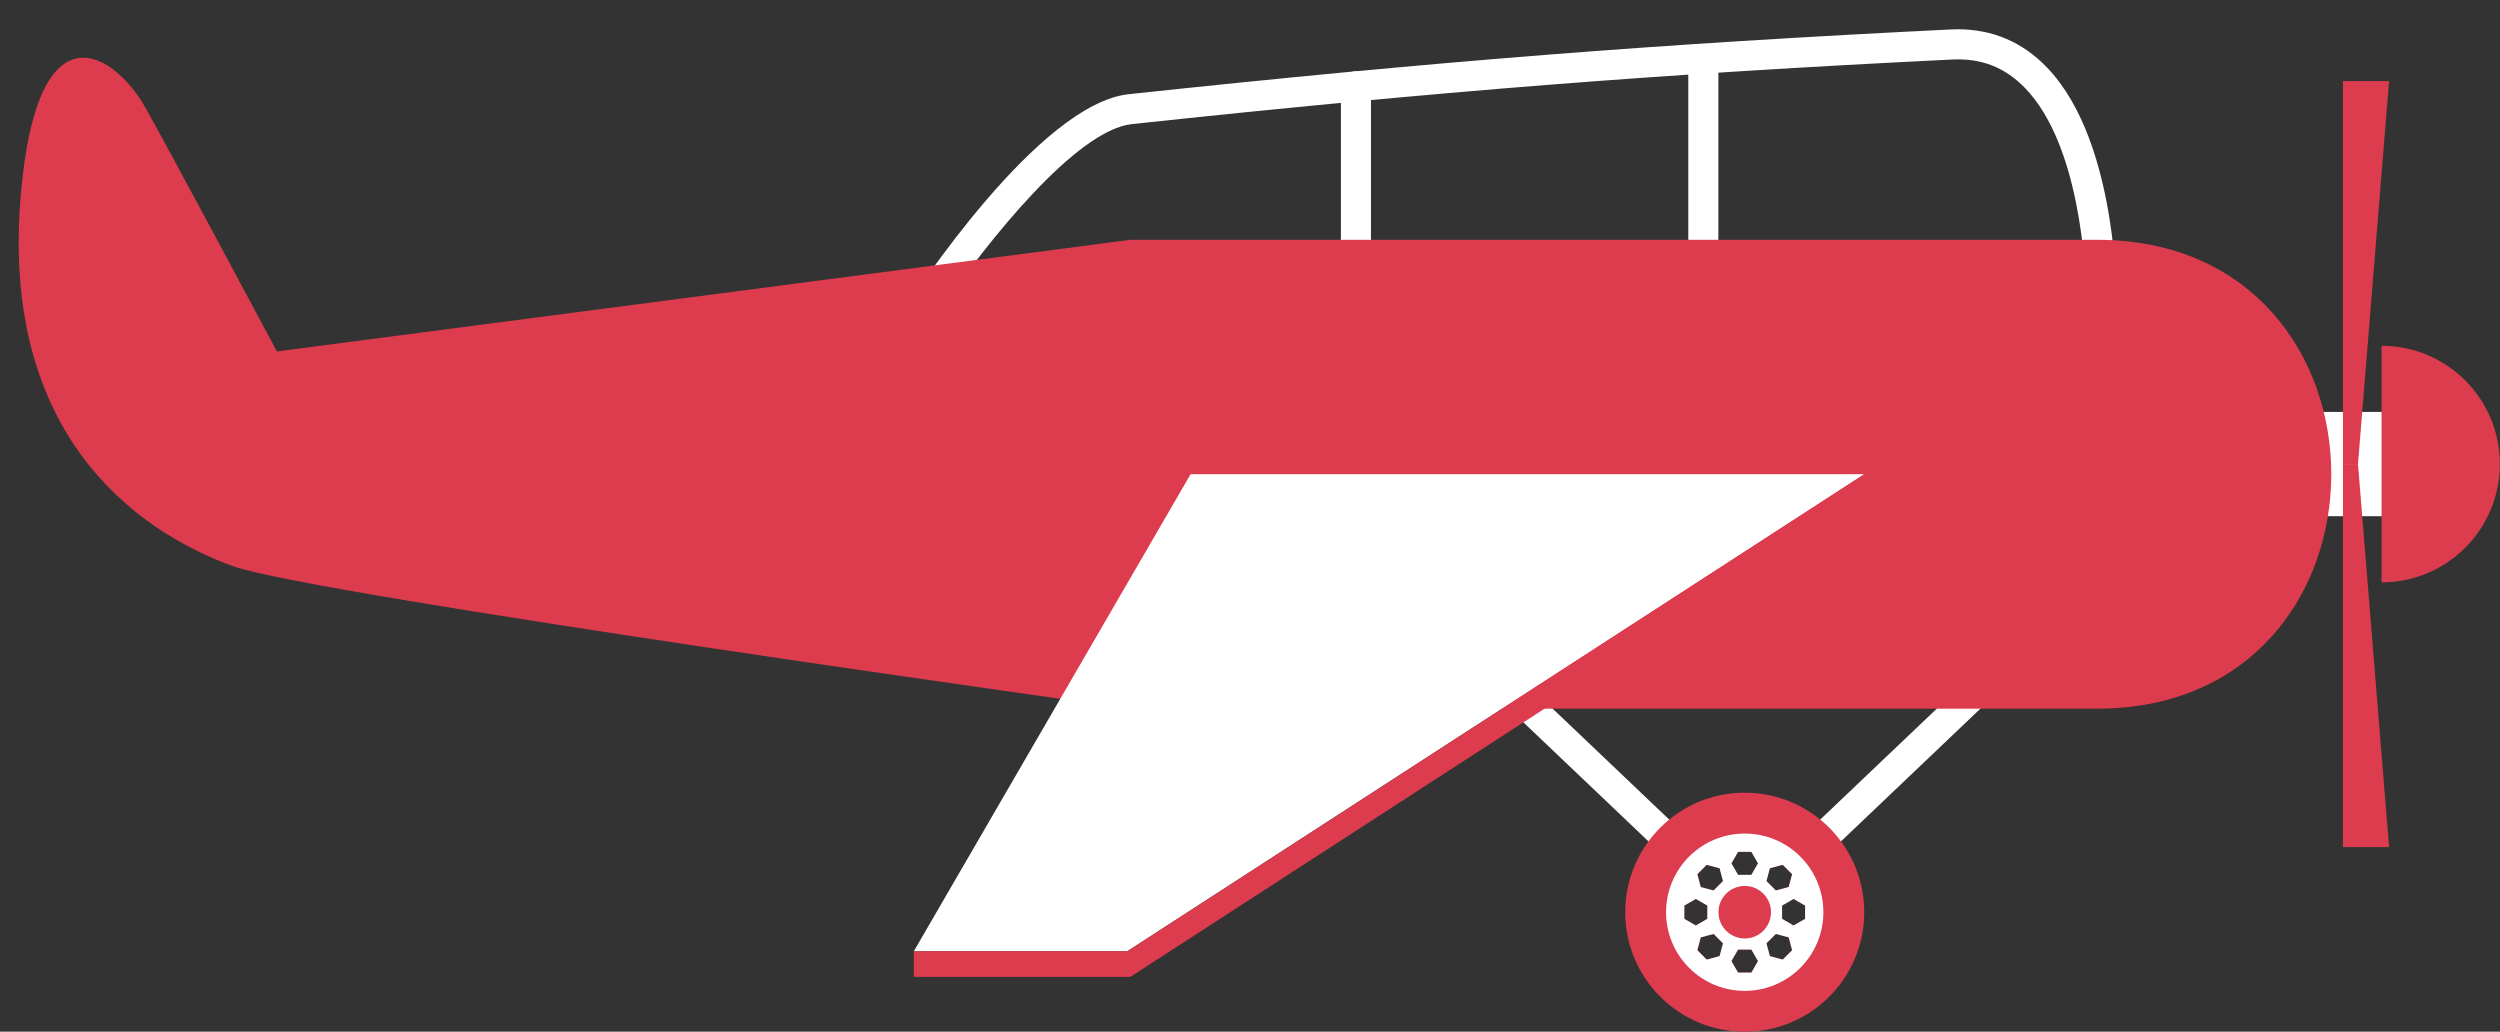
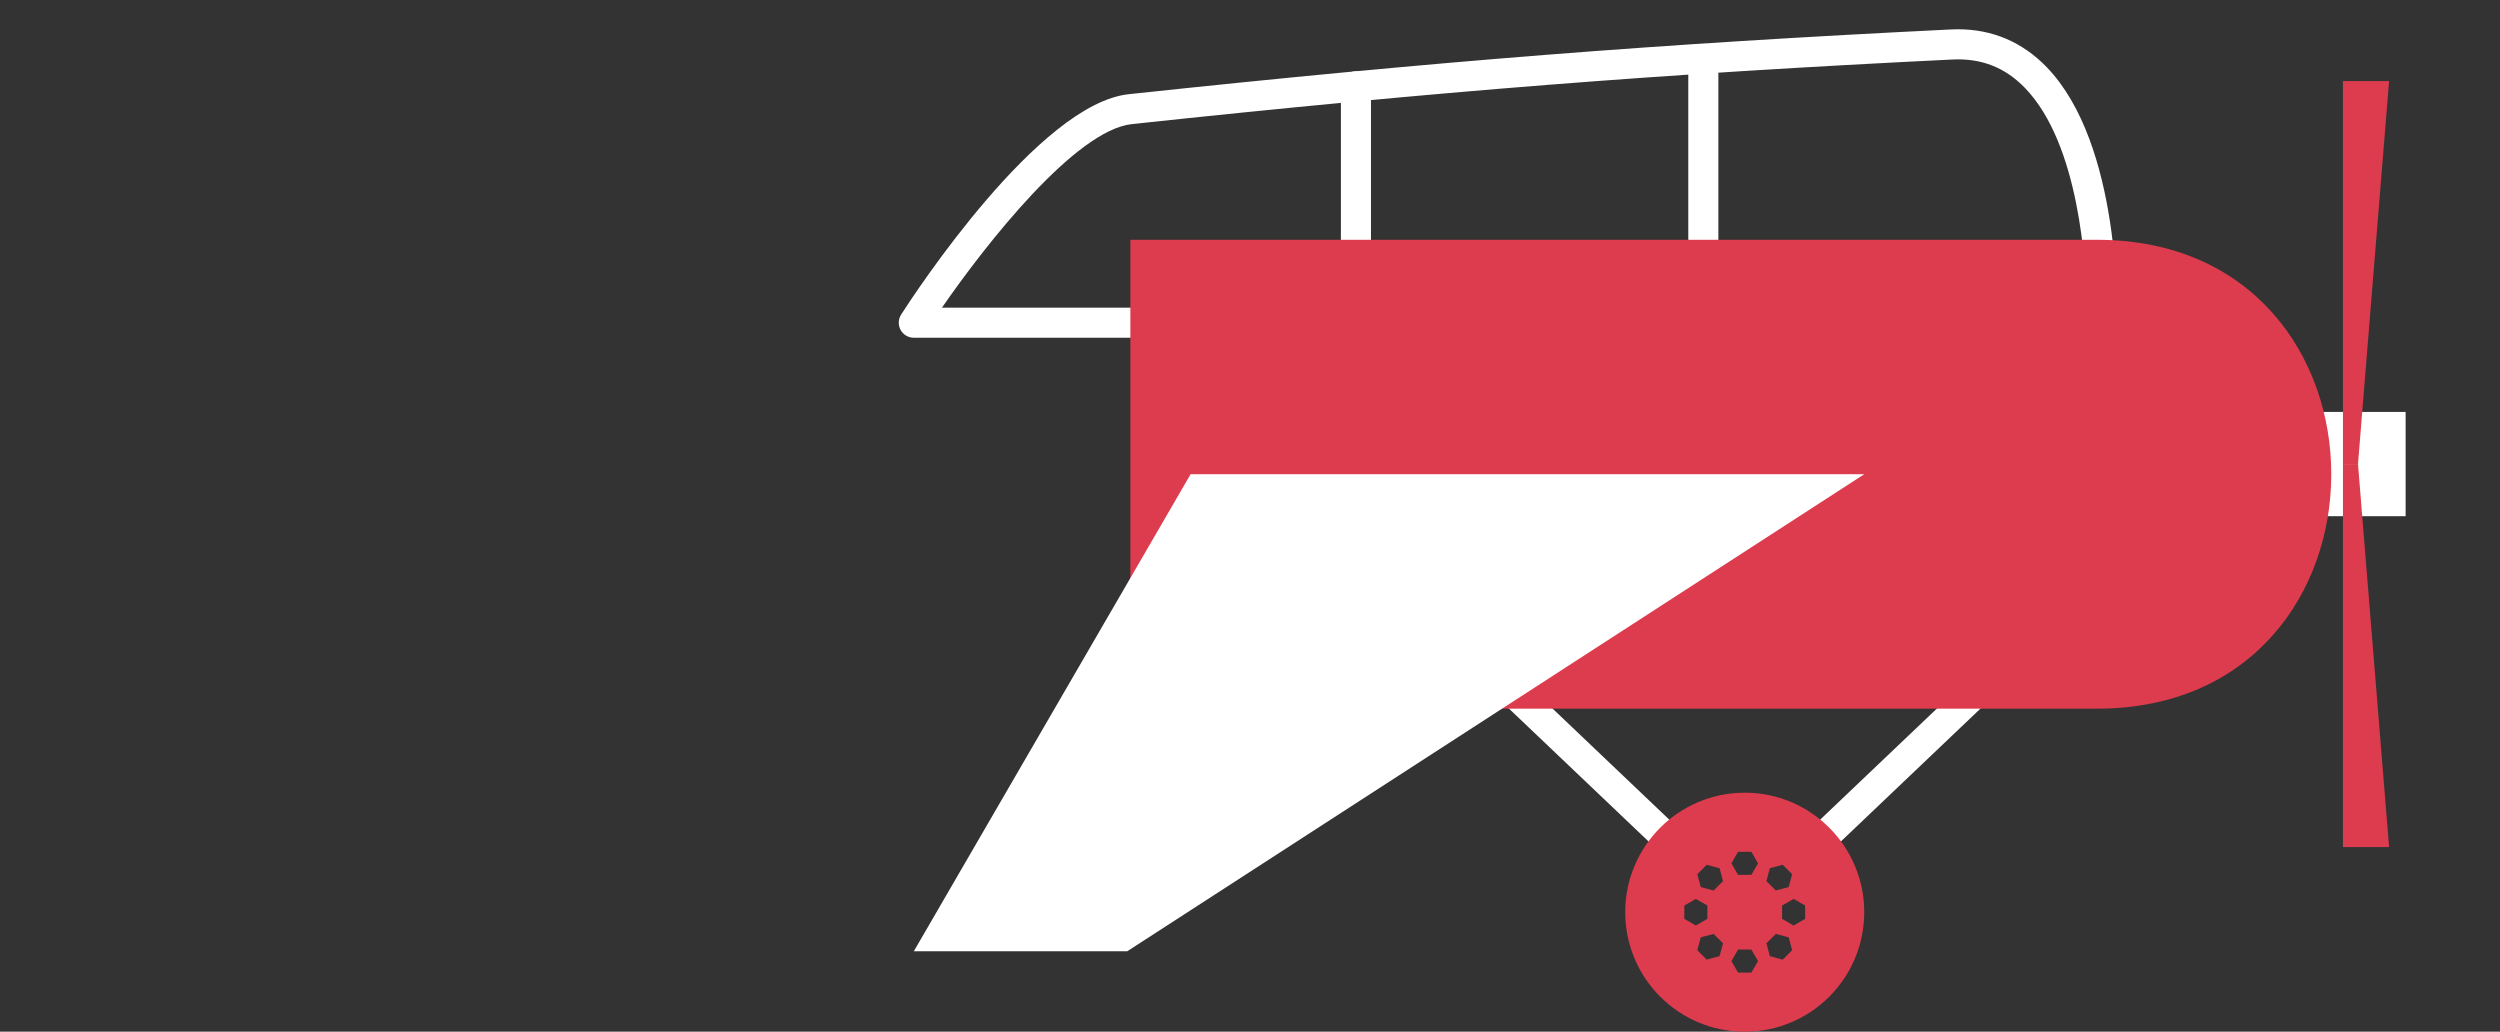
<svg xmlns="http://www.w3.org/2000/svg" fill="#000000" height="171.5" preserveAspectRatio="xMidYMid meet" version="1" viewBox="88.3 208.2 415.6 171.5" width="415.6" zoomAndPan="magnify">
  <rect x="88.3" y="208.2" width="415.6" height="171.5" fill="#333333" stroke="none" />
  <g>
    <g id="change1_1">
      <path d="M 380.066 281.199 C 379.102 280.281 377.586 280.281 376.617 281.199 L 336.25 319.617 C 335.758 320.09 335.477 320.742 335.477 321.43 C 335.477 322.113 335.758 322.766 336.25 323.238 L 364.953 350.555 C 365.965 349.227 367.172 348.043 368.52 347.047 L 341.602 321.43 L 378.344 286.461 L 415.082 321.43 L 388.137 347.07 C 389.457 348.098 390.613 349.32 391.578 350.699 L 420.434 323.238 C 420.93 322.766 421.211 322.113 421.211 321.43 C 421.211 320.742 420.93 320.09 420.434 319.617 L 380.066 281.199" fill="#ffffff" />
    </g>
    <g id="change1_2">
      <path d="M 371.461 216.297 C 370.078 216.297 368.961 217.414 368.961 218.797 L 368.961 262.344 C 368.961 263.727 370.078 264.844 371.461 264.844 C 372.84 264.844 373.961 263.727 373.961 262.344 L 373.961 218.797 C 373.961 217.414 372.84 216.297 371.461 216.297" fill="#ffffff" />
    </g>
    <g id="change1_3">
      <path d="M 313.711 220.059 C 312.328 220.059 311.211 221.176 311.211 222.559 L 311.211 261.344 C 311.211 262.727 312.328 263.844 313.711 263.844 C 315.09 263.844 316.211 262.727 316.211 261.344 L 316.211 222.559 C 316.211 221.176 315.09 220.059 313.711 220.059" fill="#ffffff" />
    </g>
    <g id="change1_4">
      <path d="M 244.891 259.344 C 252.312 248.613 267.105 229.832 276.477 228.828 C 327.473 223.375 364.43 220.465 412.832 218.094 C 417.684 217.852 421.613 219.398 424.926 222.816 C 433.996 232.176 435.109 252.375 435.215 259.344 Z M 413.766 213.066 C 413.383 213.066 412.984 213.078 412.586 213.098 C 364.078 215.477 327.043 218.395 275.945 223.859 C 261.016 225.453 240.406 256.91 238.105 260.492 C 237.613 261.262 237.578 262.242 238.016 263.043 C 238.453 263.848 239.297 264.344 240.211 264.344 L 437.711 264.344 C 439.059 264.344 440.164 263.273 440.207 261.926 C 440.246 260.719 441 232.223 428.52 219.34 C 424.488 215.18 419.523 213.066 413.766 213.066" fill="#ffffff" />
    </g>
    <g id="change1_5">
      <path d="M 469.875 294.012 L 488.211 294.012 L 488.211 276.68 L 469.875 276.68 L 469.875 294.012" fill="#ffffff" />
    </g>
    <g id="change2_1">
      <path d="M 436.875 248.062 C 383.32 248.062 329.766 248.062 276.211 248.062 C 276.211 274.047 276.211 300.027 276.211 326.012 C 329.766 326.012 383.32 326.012 436.875 326.012 C 488.844 326.012 488.844 248.062 436.875 248.062" fill="#dc3c4d" />
    </g>
    <g id="change2_2">
-       <path d="M 134.332 266.621 C 134.332 266.621 116.02 232.332 112.445 226.039 C 107.375 217.117 94.375 208.18 91.711 241.133 C 88.32 283.035 113.953 297.555 126.953 302.297 C 139.953 307.039 276.211 326.012 276.211 326.012 L 293.211 306.129 L 276.211 248.062 L 134.332 266.621" fill="#dc3c4d" />
-     </g>
+       </g>
    <g id="change1_6">
      <path d="M 240.211 366.34 L 275.691 366.34 L 398.211 287.035 L 286.223 287.035 L 240.211 366.34" fill="#ffffff" />
    </g>
    <g id="change2_3">
-       <path d="M 484.211 265.68 L 484.211 305.012 C 495.07 305.012 503.875 296.207 503.875 285.344 C 503.875 274.484 495.07 265.68 484.211 265.68" fill="#dc3c4d" />
-     </g>
+       </g>
    <g id="change2_4">
      <path d="M 477.793 285.344 L 480.293 285.344 L 485.461 221.68 L 477.793 221.68 L 477.793 285.344" fill="#dc3c4d" />
    </g>
    <g id="change2_5">
      <path d="M 477.793 285.344 L 477.793 349.012 L 485.461 349.012 L 480.293 285.344 L 477.793 285.344" fill="#dc3c4d" />
    </g>
    <g id="change2_6">
-       <path d="M 240.211 366.34 L 240.211 370.594 L 276.211 370.594 L 398.211 291.594 L 398.211 287.035 L 275.691 366.34 L 240.211 366.34" fill="#dc3c4d" />
-     </g>
+       </g>
    <g id="change2_7">
      <path d="M 388.383 360.949 L 386.469 362.059 L 384.551 360.949 L 384.551 358.738 L 386.469 357.633 L 388.383 358.738 Z M 384.66 367.727 L 382.523 367.152 L 381.949 365.016 L 383.516 363.453 L 385.652 364.023 L 386.227 366.16 Z M 379.449 353.637 L 377.234 353.637 L 376.129 351.719 L 377.234 349.805 L 379.449 349.805 L 380.555 351.719 Z M 379.449 369.887 L 377.234 369.887 L 376.129 367.969 L 377.234 366.055 L 379.449 366.055 L 380.555 367.969 Z M 373.172 356.238 L 371.031 355.664 L 370.461 353.527 L 372.023 351.961 L 374.16 352.535 L 374.734 354.672 Z M 374.16 367.152 L 372.023 367.727 L 370.461 366.16 L 371.031 364.023 L 373.172 363.453 L 374.734 365.016 Z M 368.301 360.949 L 368.301 358.738 L 370.219 357.633 L 372.133 358.738 L 372.133 360.949 L 370.219 362.059 Z M 382.523 352.535 L 384.66 351.961 L 386.227 353.527 L 385.652 355.664 L 383.516 356.238 L 381.949 354.672 Z M 378.344 339.977 C 367.371 339.977 358.477 348.871 358.477 359.844 C 358.477 370.816 367.371 379.711 378.344 379.711 C 389.316 379.711 398.211 370.816 398.211 359.844 C 398.211 348.871 389.316 339.977 378.344 339.977" fill="#dc3c4d" />
    </g>
    <g id="change1_7">
-       <path d="M 388.383 360.949 L 386.469 362.059 L 384.551 360.949 L 384.551 358.738 L 386.469 357.633 L 388.383 358.738 Z M 384.66 367.727 L 382.523 367.152 L 381.949 365.016 L 383.516 363.453 L 385.652 364.023 L 386.227 366.16 Z M 379.449 353.637 L 377.234 353.637 L 376.129 351.719 L 377.234 349.805 L 379.449 349.805 L 380.555 351.719 Z M 379.449 369.887 L 377.234 369.887 L 376.129 367.969 L 377.234 366.055 L 379.449 366.055 L 380.555 367.969 Z M 373.172 356.238 L 371.031 355.664 L 370.461 353.527 L 372.023 351.961 L 374.16 352.535 L 374.734 354.672 Z M 374.16 367.152 L 372.023 367.727 L 370.461 366.16 L 371.031 364.023 L 373.172 363.453 L 374.734 365.016 Z M 368.301 360.949 L 368.301 358.738 L 370.219 357.633 L 372.133 358.738 L 372.133 360.949 L 370.219 362.059 Z M 382.523 352.535 L 384.66 351.961 L 386.227 353.527 L 385.652 355.664 L 383.516 356.238 L 381.949 354.672 Z M 378.344 346.77 C 371.121 346.77 365.266 352.621 365.266 359.844 C 365.266 367.066 371.121 372.922 378.344 372.922 C 385.562 372.922 391.418 367.066 391.418 359.844 C 391.418 352.621 385.562 346.77 378.344 346.77" fill="#ffffff" />
-     </g>
+       </g>
    <g id="change2_8">
      <path d="M 378.344 355.477 C 375.93 355.477 373.977 357.434 373.977 359.844 C 373.977 362.258 375.93 364.211 378.344 364.211 C 380.754 364.211 382.711 362.258 382.711 359.844 C 382.711 357.434 380.754 355.477 378.344 355.477" fill="#dc3c4d" />
    </g>
  </g>
</svg>